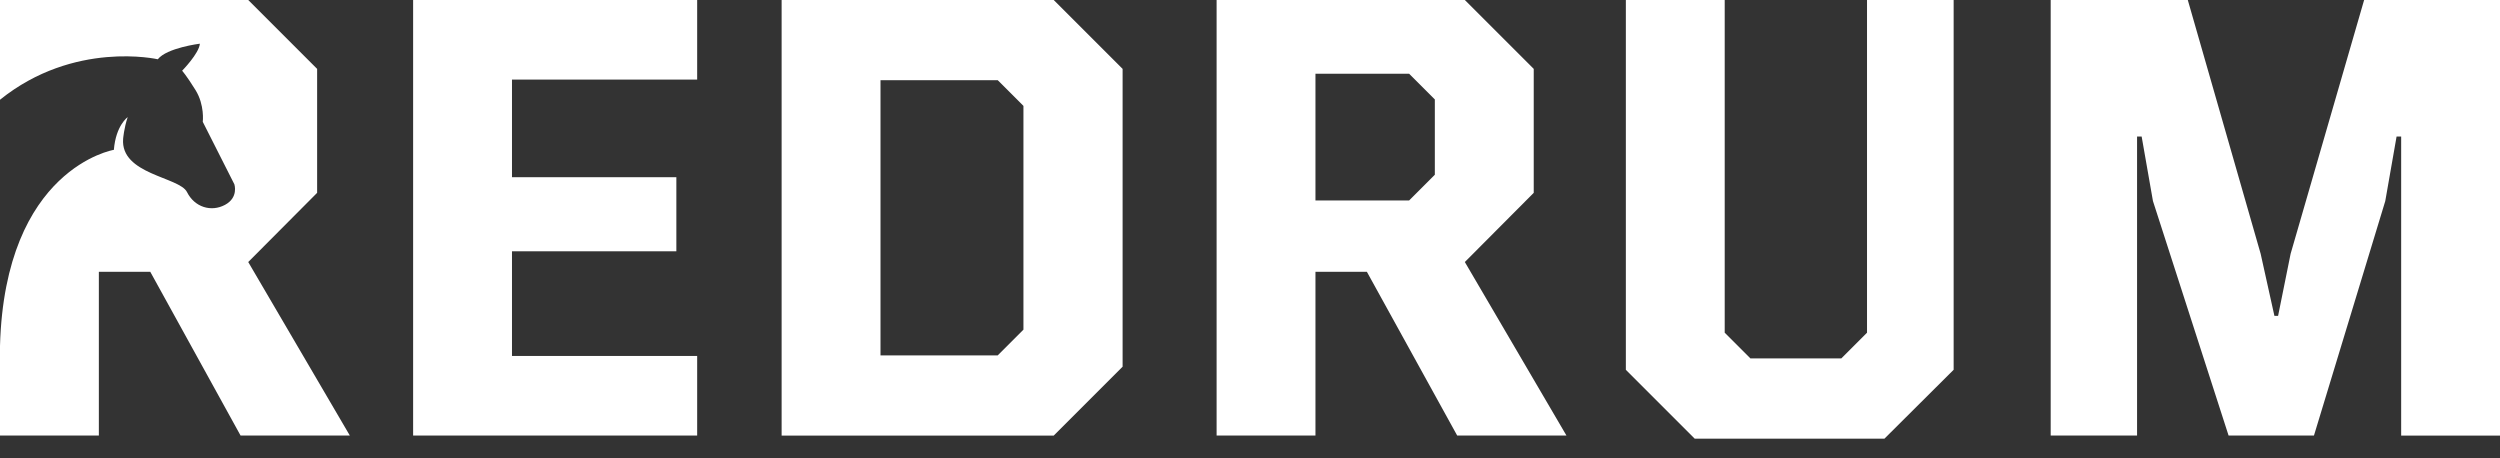
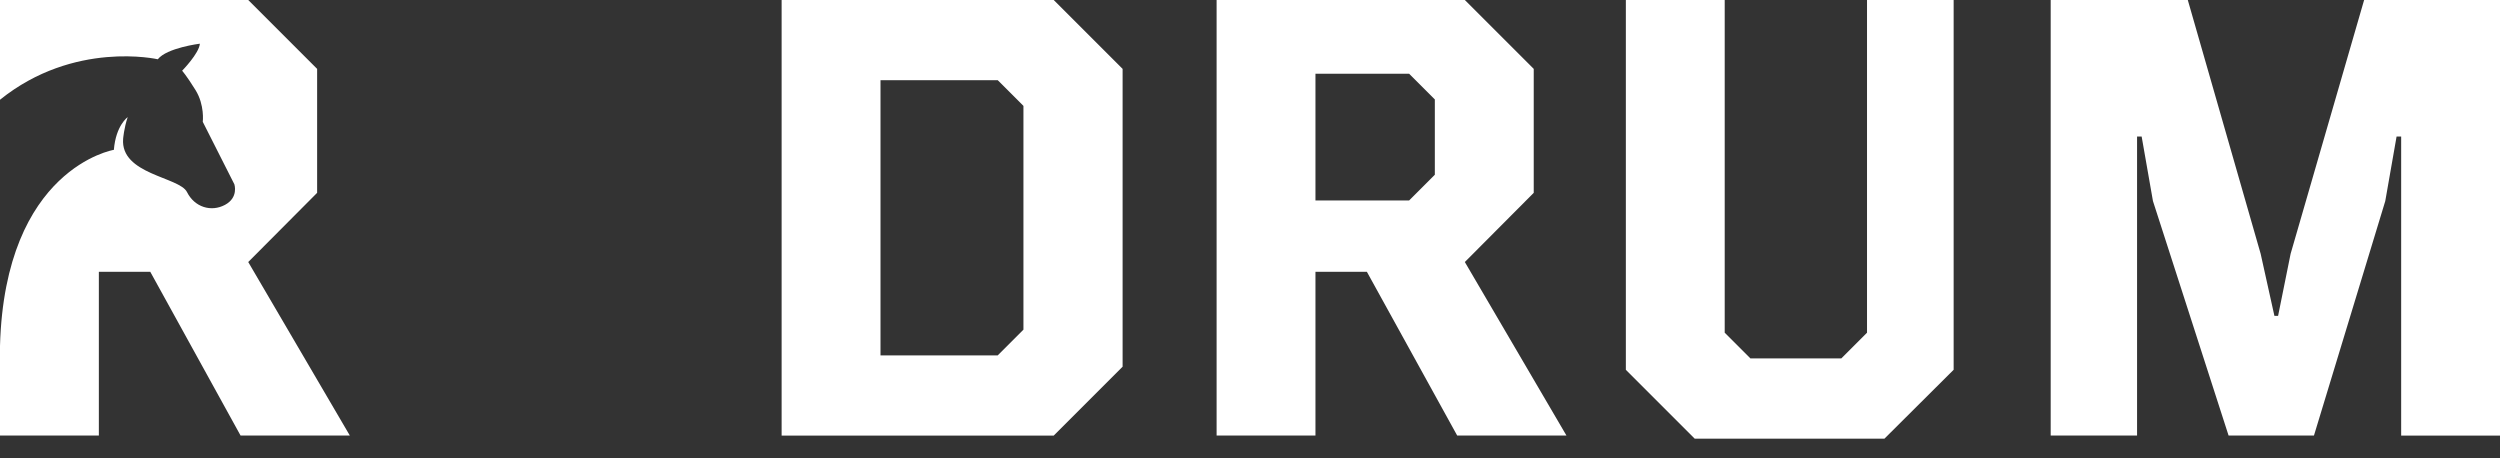
<svg xmlns="http://www.w3.org/2000/svg" width="120" height="22" viewBox="0 0 120 22" fill="none">
  <rect x="0" y="0" width="120" height="22" fill="#333333" stroke="none" />
  <g clip-path="url(#clip0_5_1315)">
-     <path d="M33.464 20.906H19.83V0H33.464V3.82H24.575V8.506H32.465V12.062H24.575V17.086H33.464V20.906Z" fill="white" />
    <path d="M37.518 20.906V0H50.579L53.885 3.306V17.601L50.579 20.908H37.518V20.906ZM47.891 17.057L49.125 15.823V5.083L47.891 3.849H42.264V17.058H47.891V17.057Z" fill="white" />
    <path d="M75.189 20.906H69.945L65.61 13.046H63.142V20.906H58.397V0H70.312L73.619 3.306V9.256L70.312 12.577L75.191 20.908L75.189 20.906ZM67.638 9.622L68.872 8.388V4.773L67.638 3.539H63.142V9.622H67.638Z" fill="white" />
    <path d="M78.041 17.747V0H82.786V15.97L84.02 17.204H88.383L89.617 15.97V0H93.775V17.749L90.454 21.055H81.345L78.039 17.749L78.041 17.747Z" fill="white" />
    <path d="M98.433 20.906V0H105.014L108.511 12.18L109.172 15.163H109.348L109.95 12.18L113.478 0H120.002V20.908H115.256V6.552H115.036L114.493 9.651L111.07 20.906H106.972L103.342 9.651L102.799 6.552H102.579V20.906H98.436H98.433Z" fill="white" />
    <path d="M11.916 12.577L15.222 9.256V3.306L11.916 0H0V4.788C3.554 1.923 7.574 2.845 7.574 2.845C8.009 2.294 9.594 2.097 9.594 2.097C9.556 2.566 8.742 3.395 8.742 3.395C8.742 3.395 8.939 3.607 9.386 4.325C9.832 5.044 9.733 5.848 9.733 5.848L11.25 8.847C11.25 8.847 11.46 9.482 10.797 9.835C10.134 10.188 9.34 9.947 8.975 9.218C8.611 8.49 5.774 8.377 5.91 6.663C5.91 6.663 5.951 6.147 6.129 5.623C6.129 5.623 5.561 6.017 5.466 7.192C5.466 7.192 0.238 8.06 0 16.602V20.906H4.745V13.046H7.213L11.547 20.906H16.792L11.914 12.575L11.916 12.577Z" fill="white" />
  </g>
  <defs>
    <clipPath id="clip0_5_1315">
      <rect width="120" height="22" fill="white" />
    </clipPath>
  </defs>
</svg>